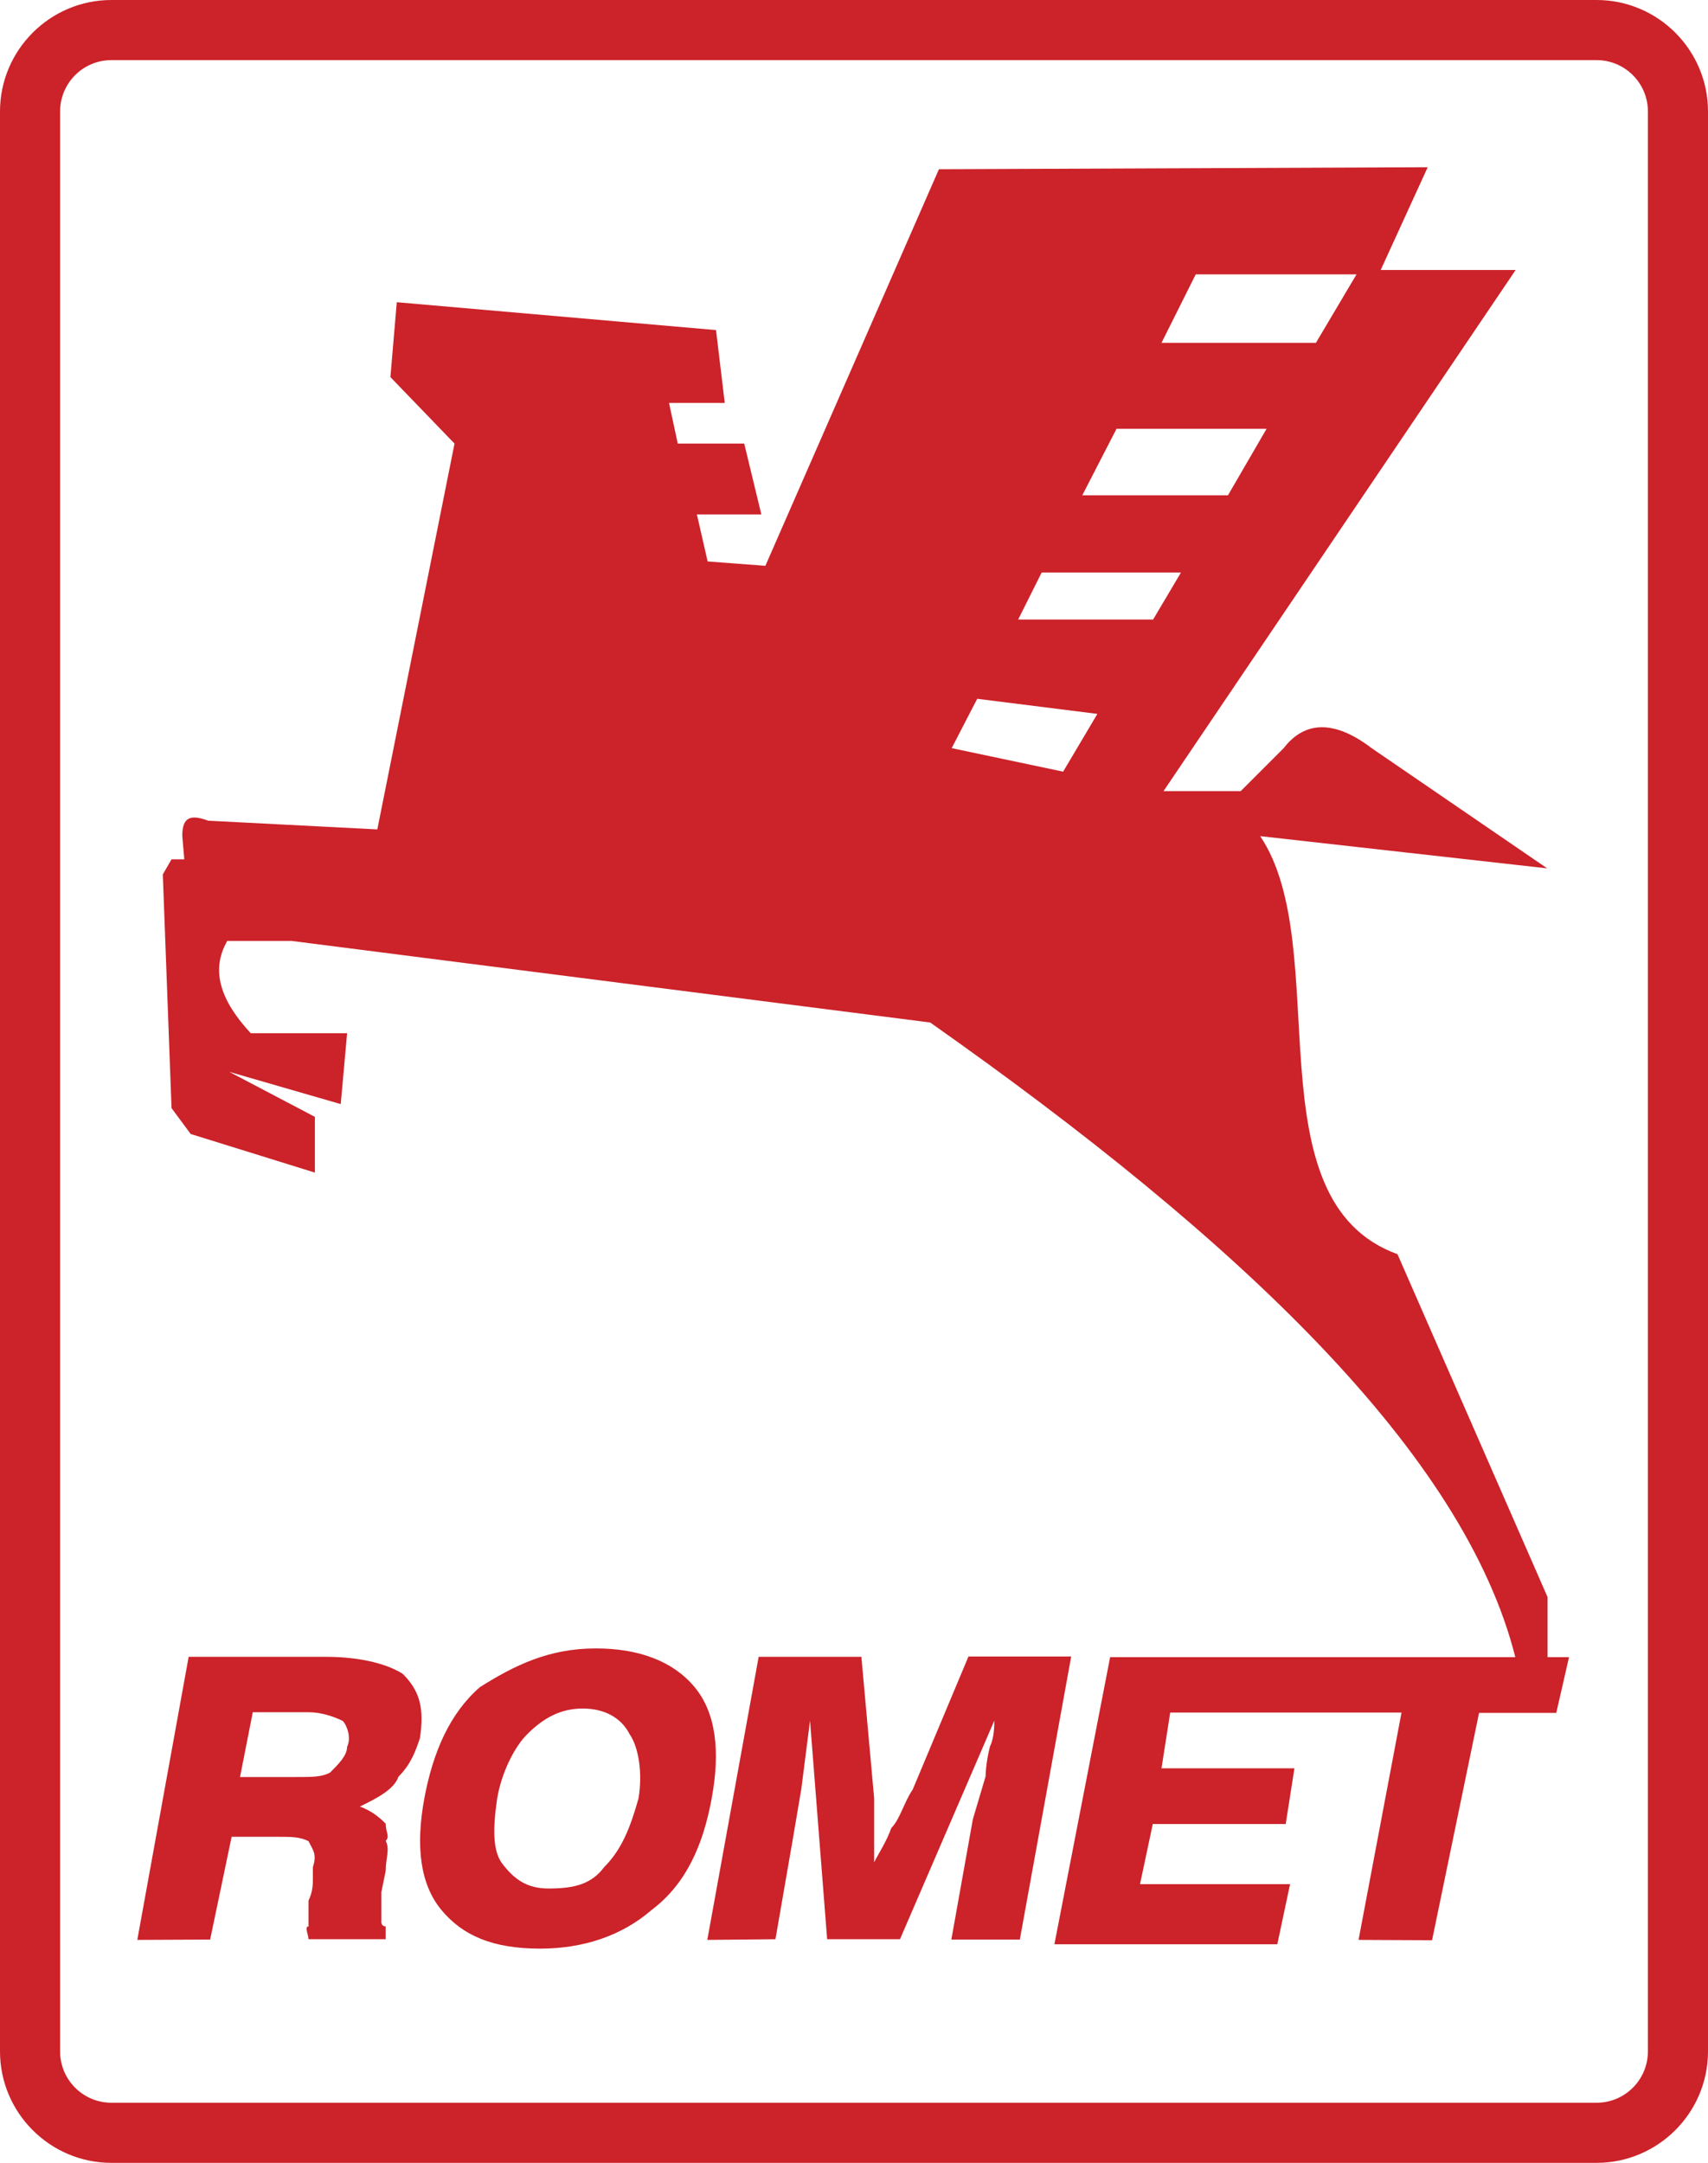
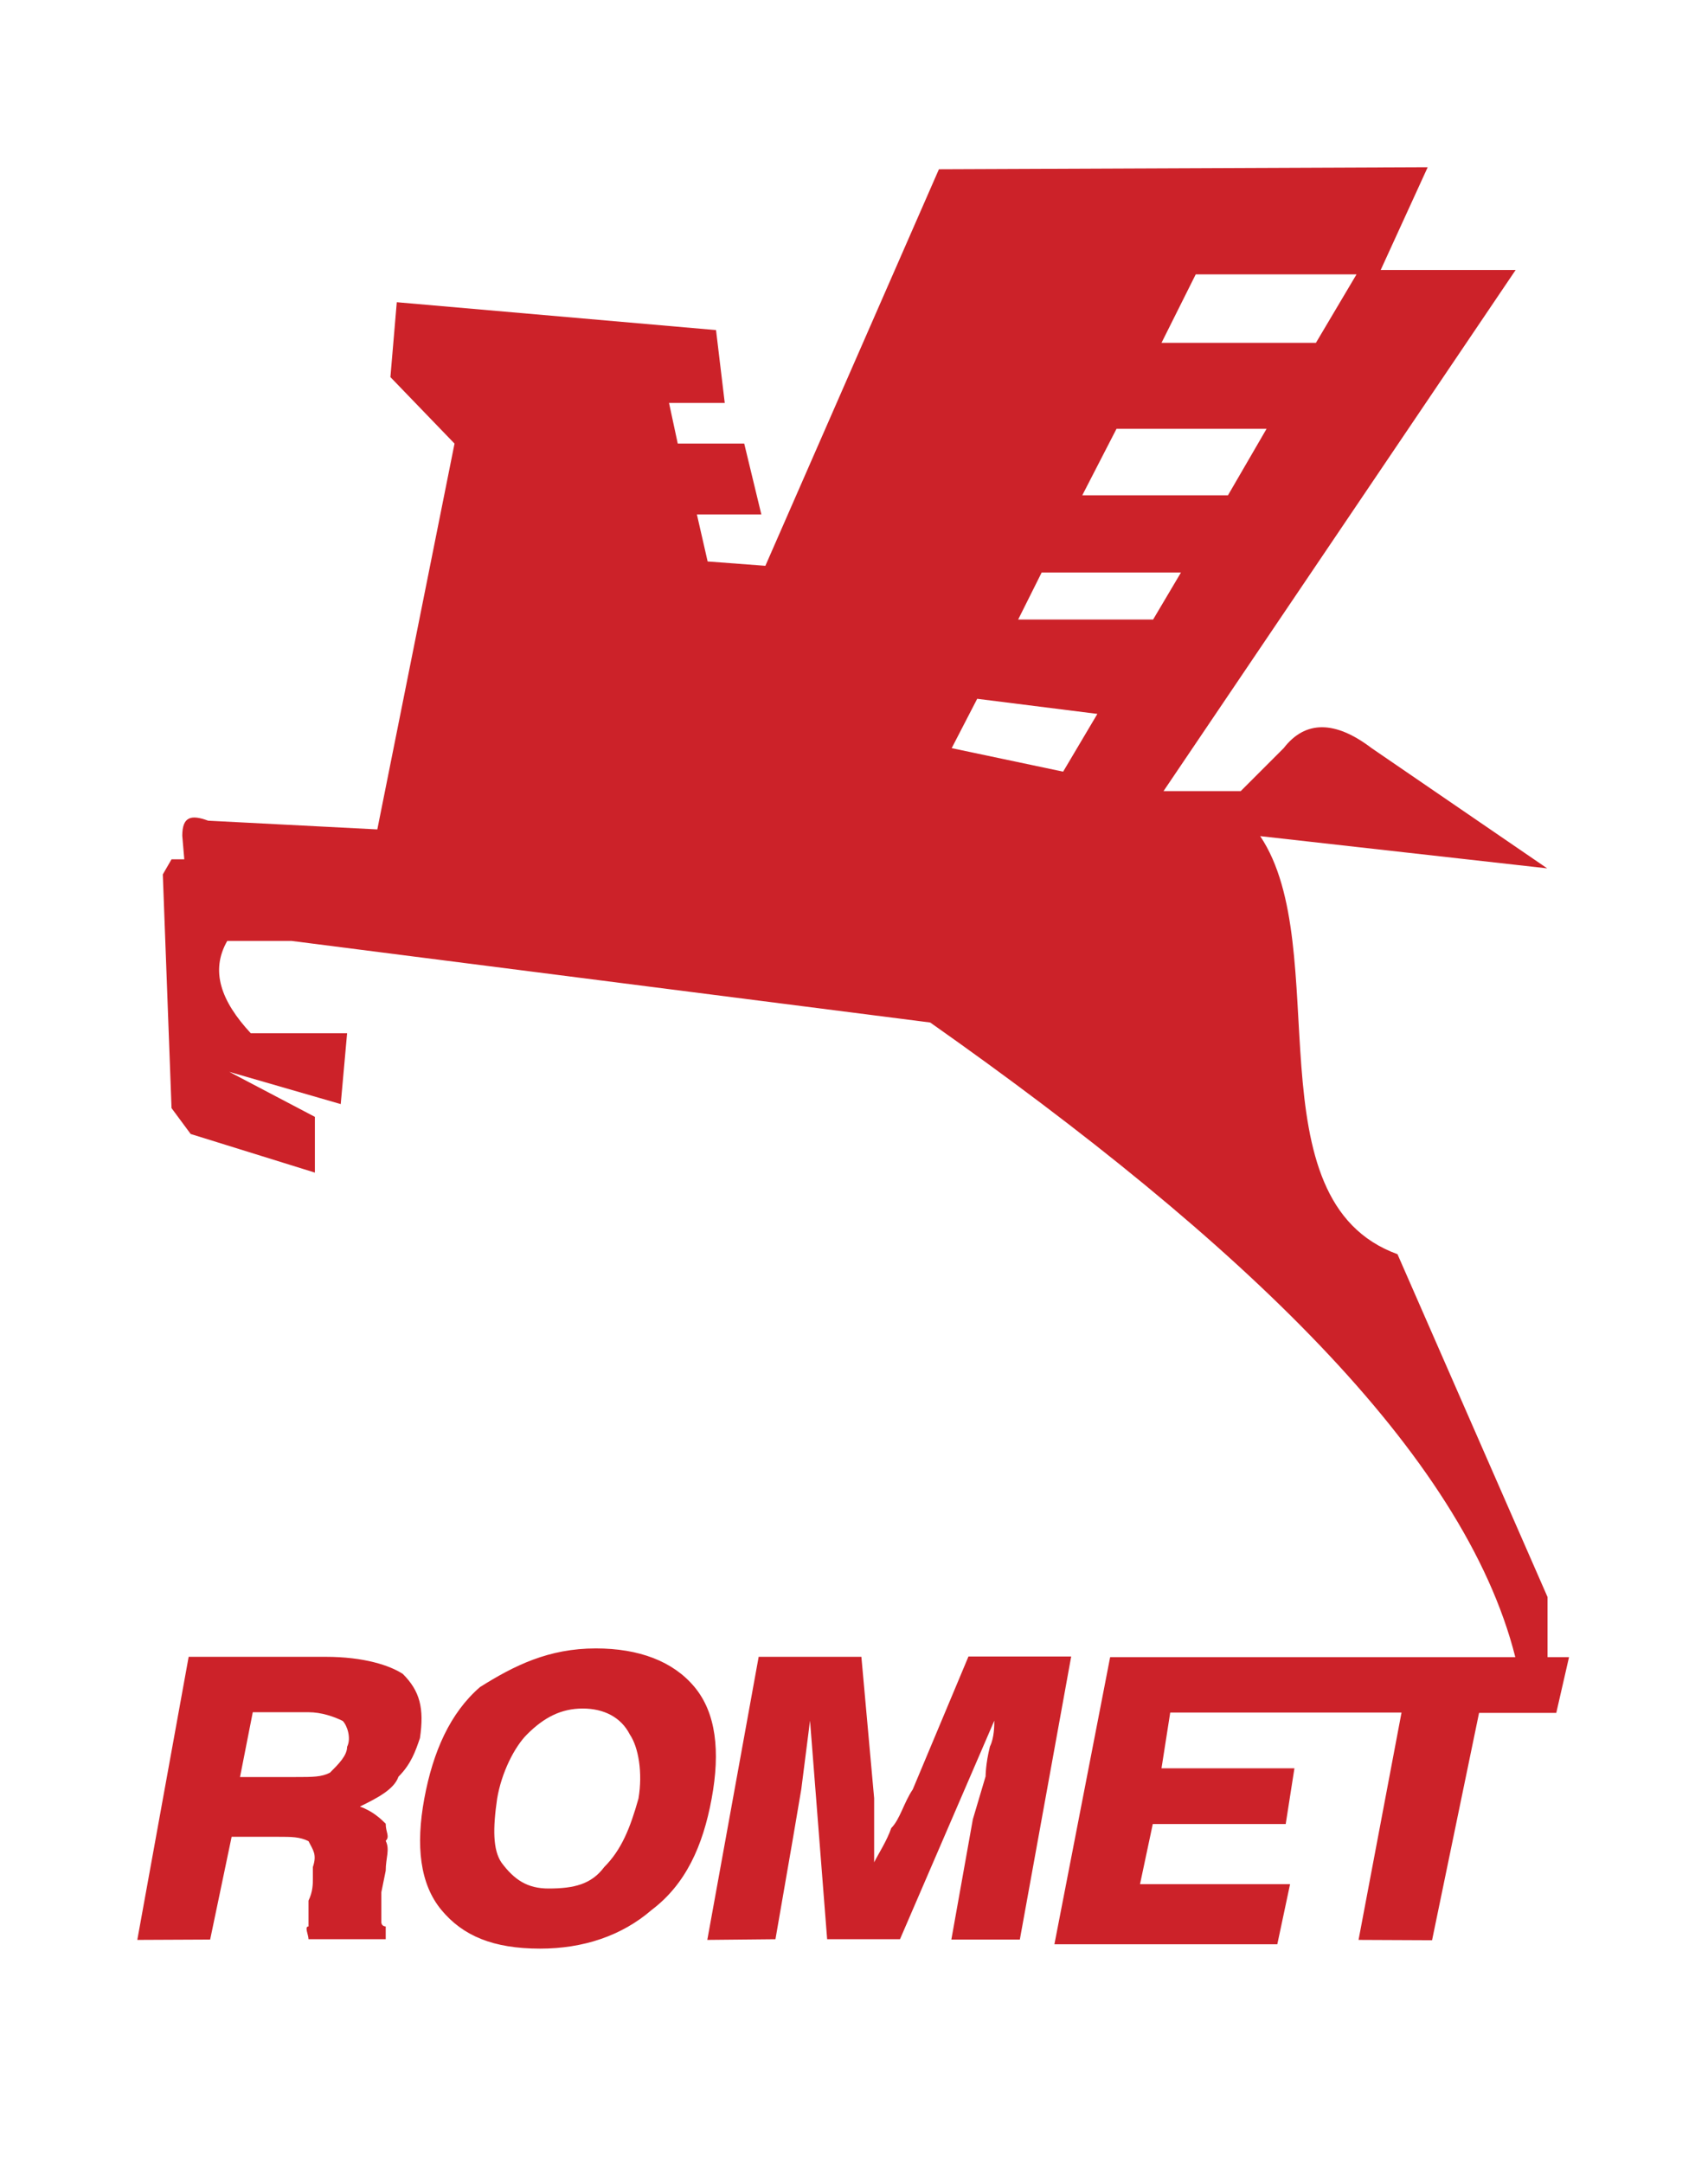
<svg xmlns="http://www.w3.org/2000/svg" version="1.1" id="Layer_1" x="0px" y="0px" viewBox="0 0 508.8 644.1" style="enable-background:new 0 0 508.8 644.1;" xml:space="preserve">
  <style type="text/css">
	.st0{fill:#CC2229;}
	.st1{fill-rule:evenodd;clip-rule:evenodd;fill:#CC2229;}
</style>
  <g>
-     <path class="st0" d="M33.2,0h442.4c18.3,0,33.2,14.9,33.2,33.2v577.7c0,18.3-14.9,33.2-33.2,33.2H33.2C14.9,644.1,0,629.2,0,610.9   V33.2C0,14.9,14.9,0,33.2,0z M33.2,17.9c-8.5,0-15.3,6.9-15.3,15.3v577.7c0,8.5,6.9,15.3,15.3,15.3h442.4c8.5,0,15.3-6.9,15.3-15.3   V33.2c0-8.5-6.9-15.3-15.3-15.3H33.2z" />
    <path class="st1" d="M404.7,577.7l12.8-67.7h-68.9l-2.6,16.6h39.6l-2.6,16.6h-39.6l-3.8,17.9h44.7l-3.8,17.9h-66.4l16.6-85.5h120.7   c-15.3-60.6-81.7-123.8-174.3-189L86.8,280.2H67.7c-5.1,8.9-1.9,17.9,7,27.5h28.7l-1.9,21.1l-33.2-9.6l25.5,13.4v16.6l-37-11.5   l-5.7-7.7l-2.6-69.6l2.6-4.5h3.8l-0.6-7c0-5.7,2.6-6.4,7.7-4.5l50.4,2.6l23-114.9l-19.1-19.8l1.9-22.3l95.1,8.3l2.6,21.7h-16.6   l2.6,12.1h19.8l5.1,21.1h-19.2l3.2,14l17.2,1.3l51.7-118.1l145.6-0.6l-14,30.6h40.2L346.6,235.6h23l12.8-12.8   c6.4-8.3,15.3-8.3,26.2,0l52.3,35.8l-85.5-9.6c22.3,33.2-3.2,108.5,40.9,124.5l44.7,102.1v17.9h6.4l-3.8,16.6h-23l-14,67.7   L404.7,577.7L404.7,577.7L404.7,577.7z M71.5,529.2h16.6c5.1,0,7.7,0,10.2-1.3c2.6-2.6,5.1-5.1,5.1-7.7c1.3-2.6,0-6.4-1.3-7.7   c-2.6-1.3-6.4-2.6-10.2-2.6H75.3L71.5,529.2L71.5,529.2z M40.9,577.7l15.3-84.3H97c11.5,0,19.2,2.6,23,5.1   c5.1,5.1,6.4,10.2,5.1,19.1c-1.3,3.8-2.6,7.7-6.4,11.5c-1.3,3.8-6.4,6.4-11.5,8.9c3.8,1.3,6.4,3.8,7.7,5.1c0,2.6,1.3,3.8,0,5.1   c1.3,2.6,0,5.1,0,8.9l-1.3,6.4v8.9c0,1.3,1.3,1.3,1.3,1.3v3.8h-23c0-1.3-1.3-3.8,0-3.8v-7.7c1.3-2.6,1.3-5.1,1.3-6.4V556   c1.3-3.8,0-5.1-1.3-7.7c-2.6-1.3-5.1-1.3-8.9-1.3h-14l-6.4,30.6L40.9,577.7L40.9,577.7L40.9,577.7z M148.1,535.6   c-1.3,8.9-1.3,15.3,1.3,19.1c3.8,5.1,7.7,7.7,14,7.7c7.7,0,12.8-1.3,16.6-6.4c5.1-5.1,7.7-11.5,10.2-20.4c1.3-7.7,0-15.3-2.6-19.1   c-2.6-5.1-7.7-7.7-14-7.7c-6.4,0-11.5,2.6-16.6,7.7C153.2,520.3,149.4,527.9,148.1,535.6L148.1,535.6z M126.4,535.6   c2.6-14,7.7-25.5,16.6-33.2c10.2-6.4,20.4-11.5,34.5-11.5c12.8,0,23,3.8,29.4,11.5c6.4,7.7,7.7,19.1,5.1,33.2s-7.7,25.5-17.9,33.2   c-8.9,7.7-20.4,11.5-33.2,11.5c-14,0-23-3.8-29.4-11.5C125.1,561.1,123.8,549.7,126.4,535.6z M210.7,577.7l15.3-84.3h30.6l3.8,42.1   v19.1c1.3-2.6,3.8-6.4,5.1-10.2c2.6-2.6,3.8-7.7,6.4-11.5l16.6-39.6h30.6l-15.3,84.3h-20.4l6.4-35.8l3.8-12.8c0,0,0-3.8,1.3-8.9   c1.3-2.6,1.3-6.4,1.3-7.7l-28.1,65.1h-21.7l-5.1-65.1l-2.6,20.4l-2.6,15.3l-5.1,29.4L210.7,577.7L210.7,577.7L210.7,577.7z    M392,102.1h-46l10.2-20.4h47.9L392,102.1L392,102.1z M343.5,184.5h-40.2l7-14h41.5L343.5,184.5z M291.1,208.1l35.8,4.5l-10.2,17.2   l-33.2-7L291.1,208.1L291.1,208.1z M365.8,147.5h-43.4l10.2-19.8h44.7L365.8,147.5z" />
  </g>
</svg>